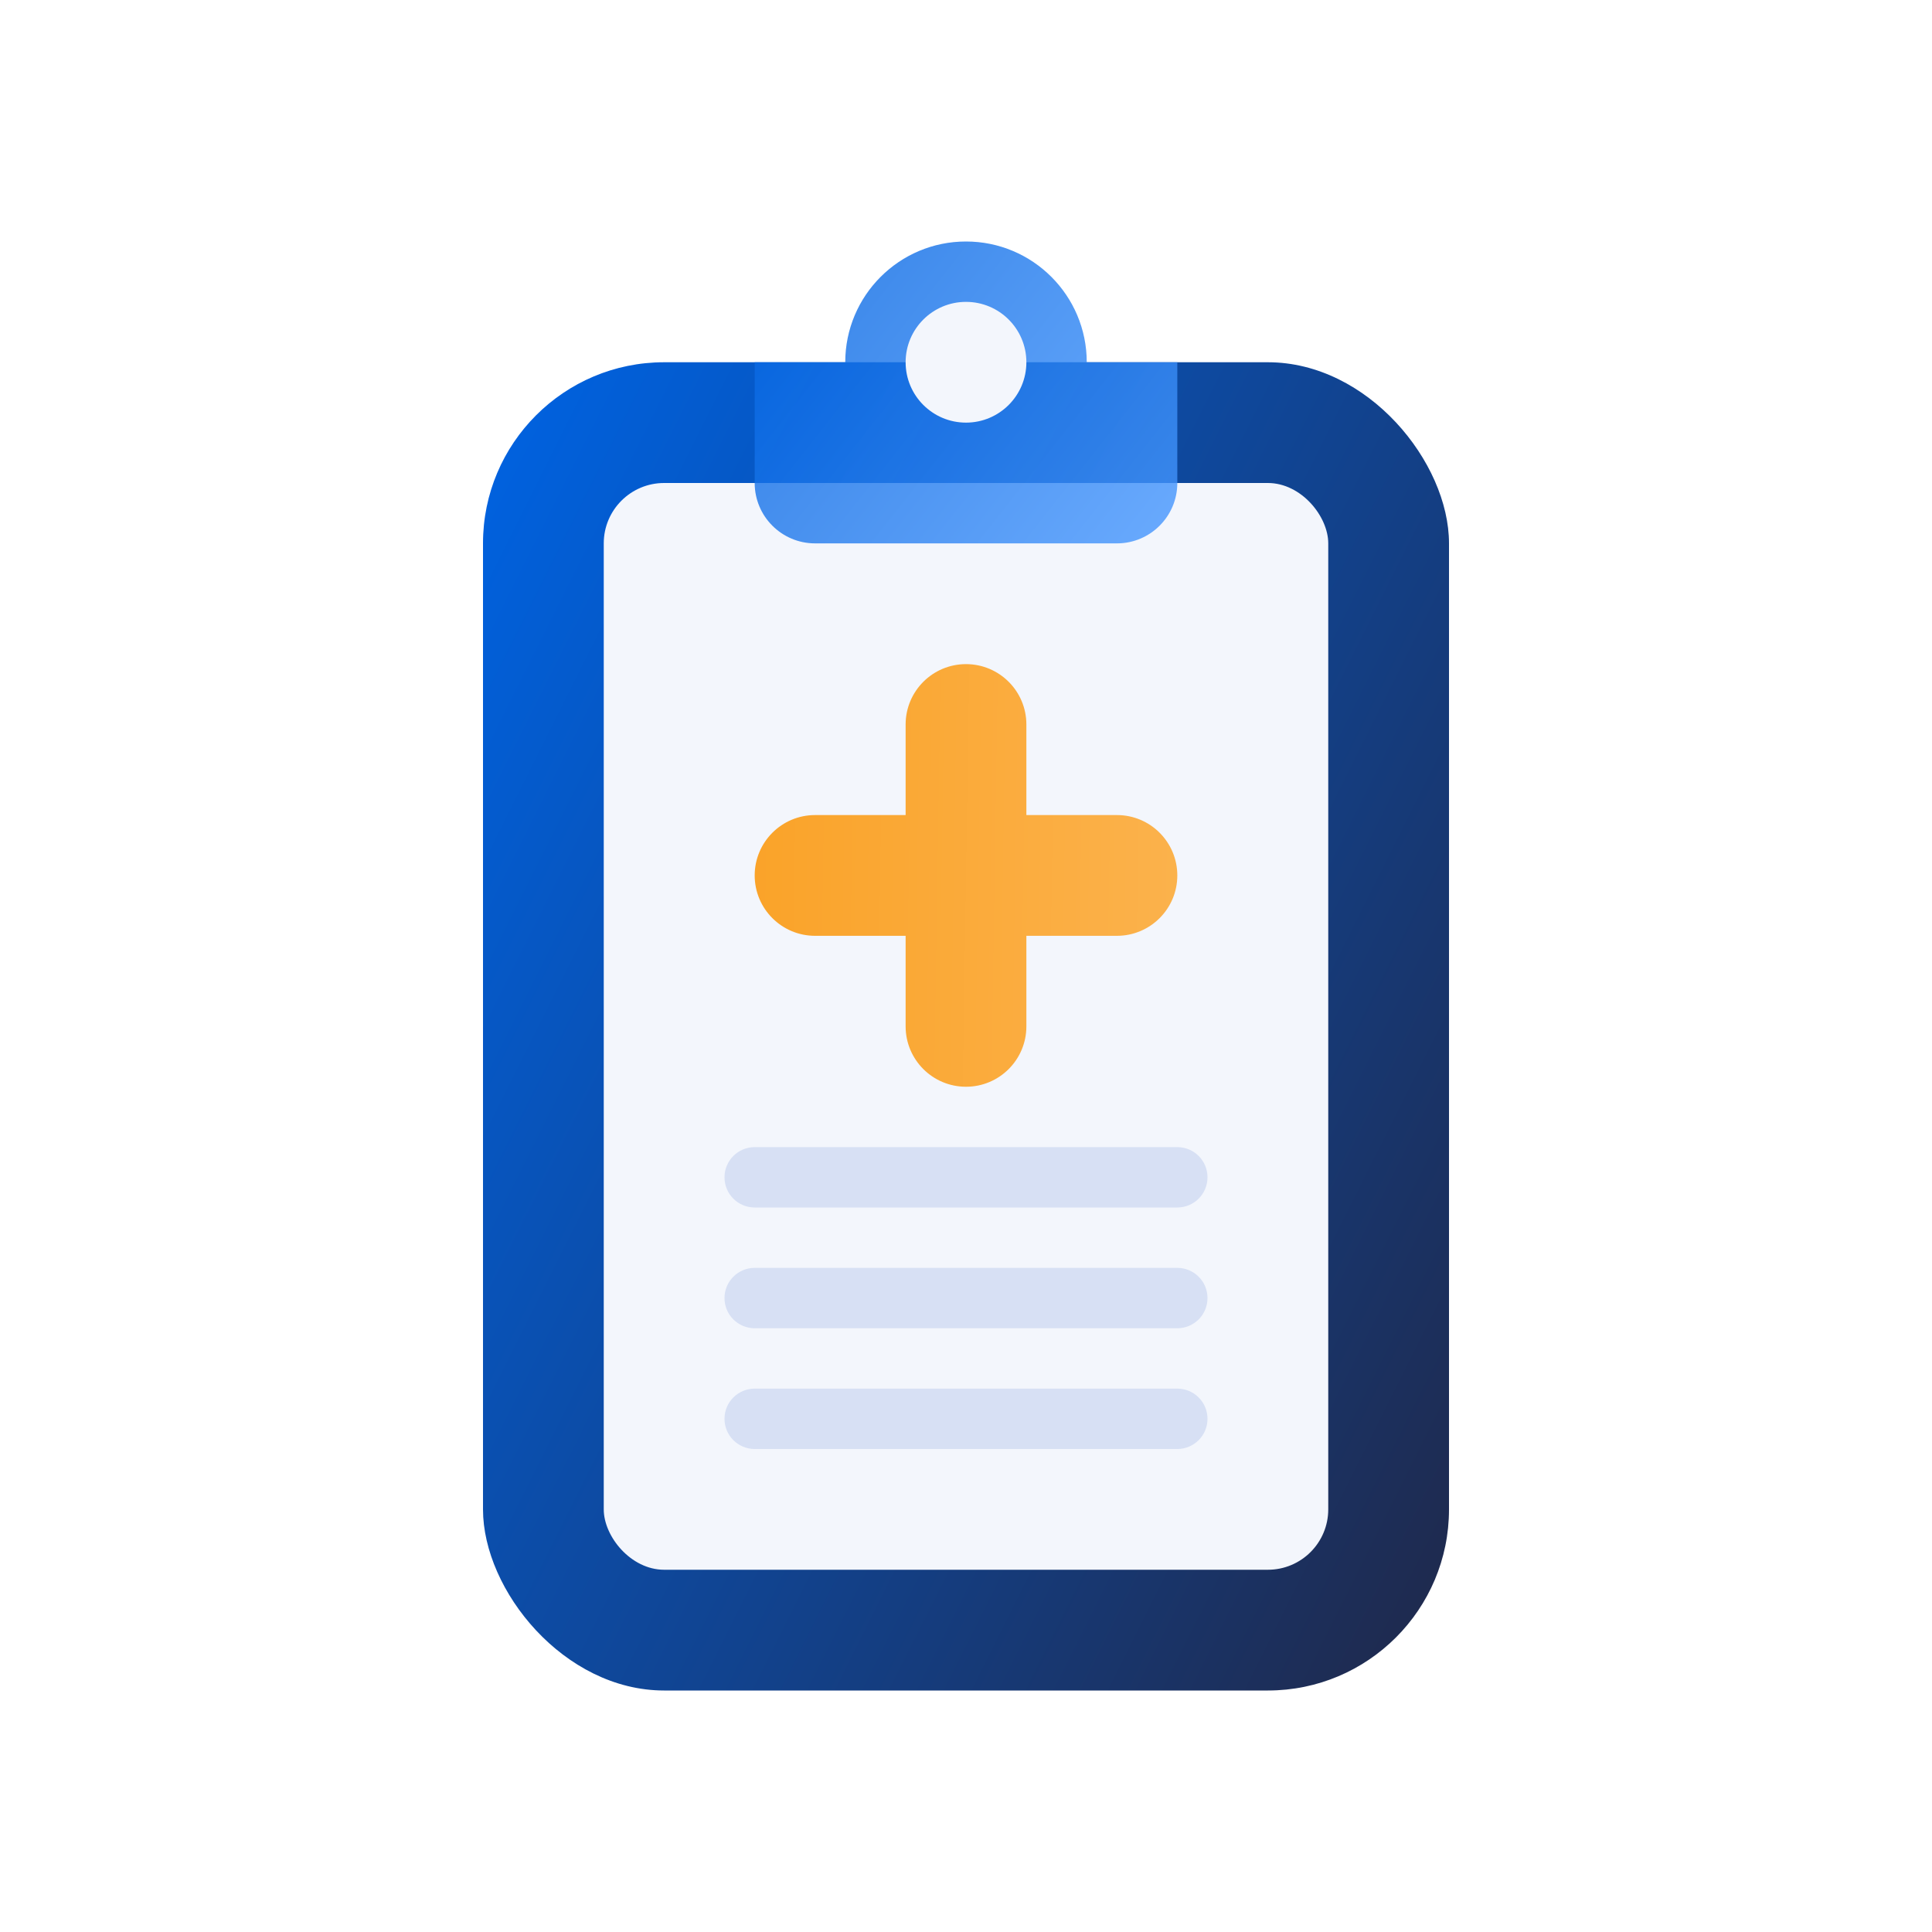
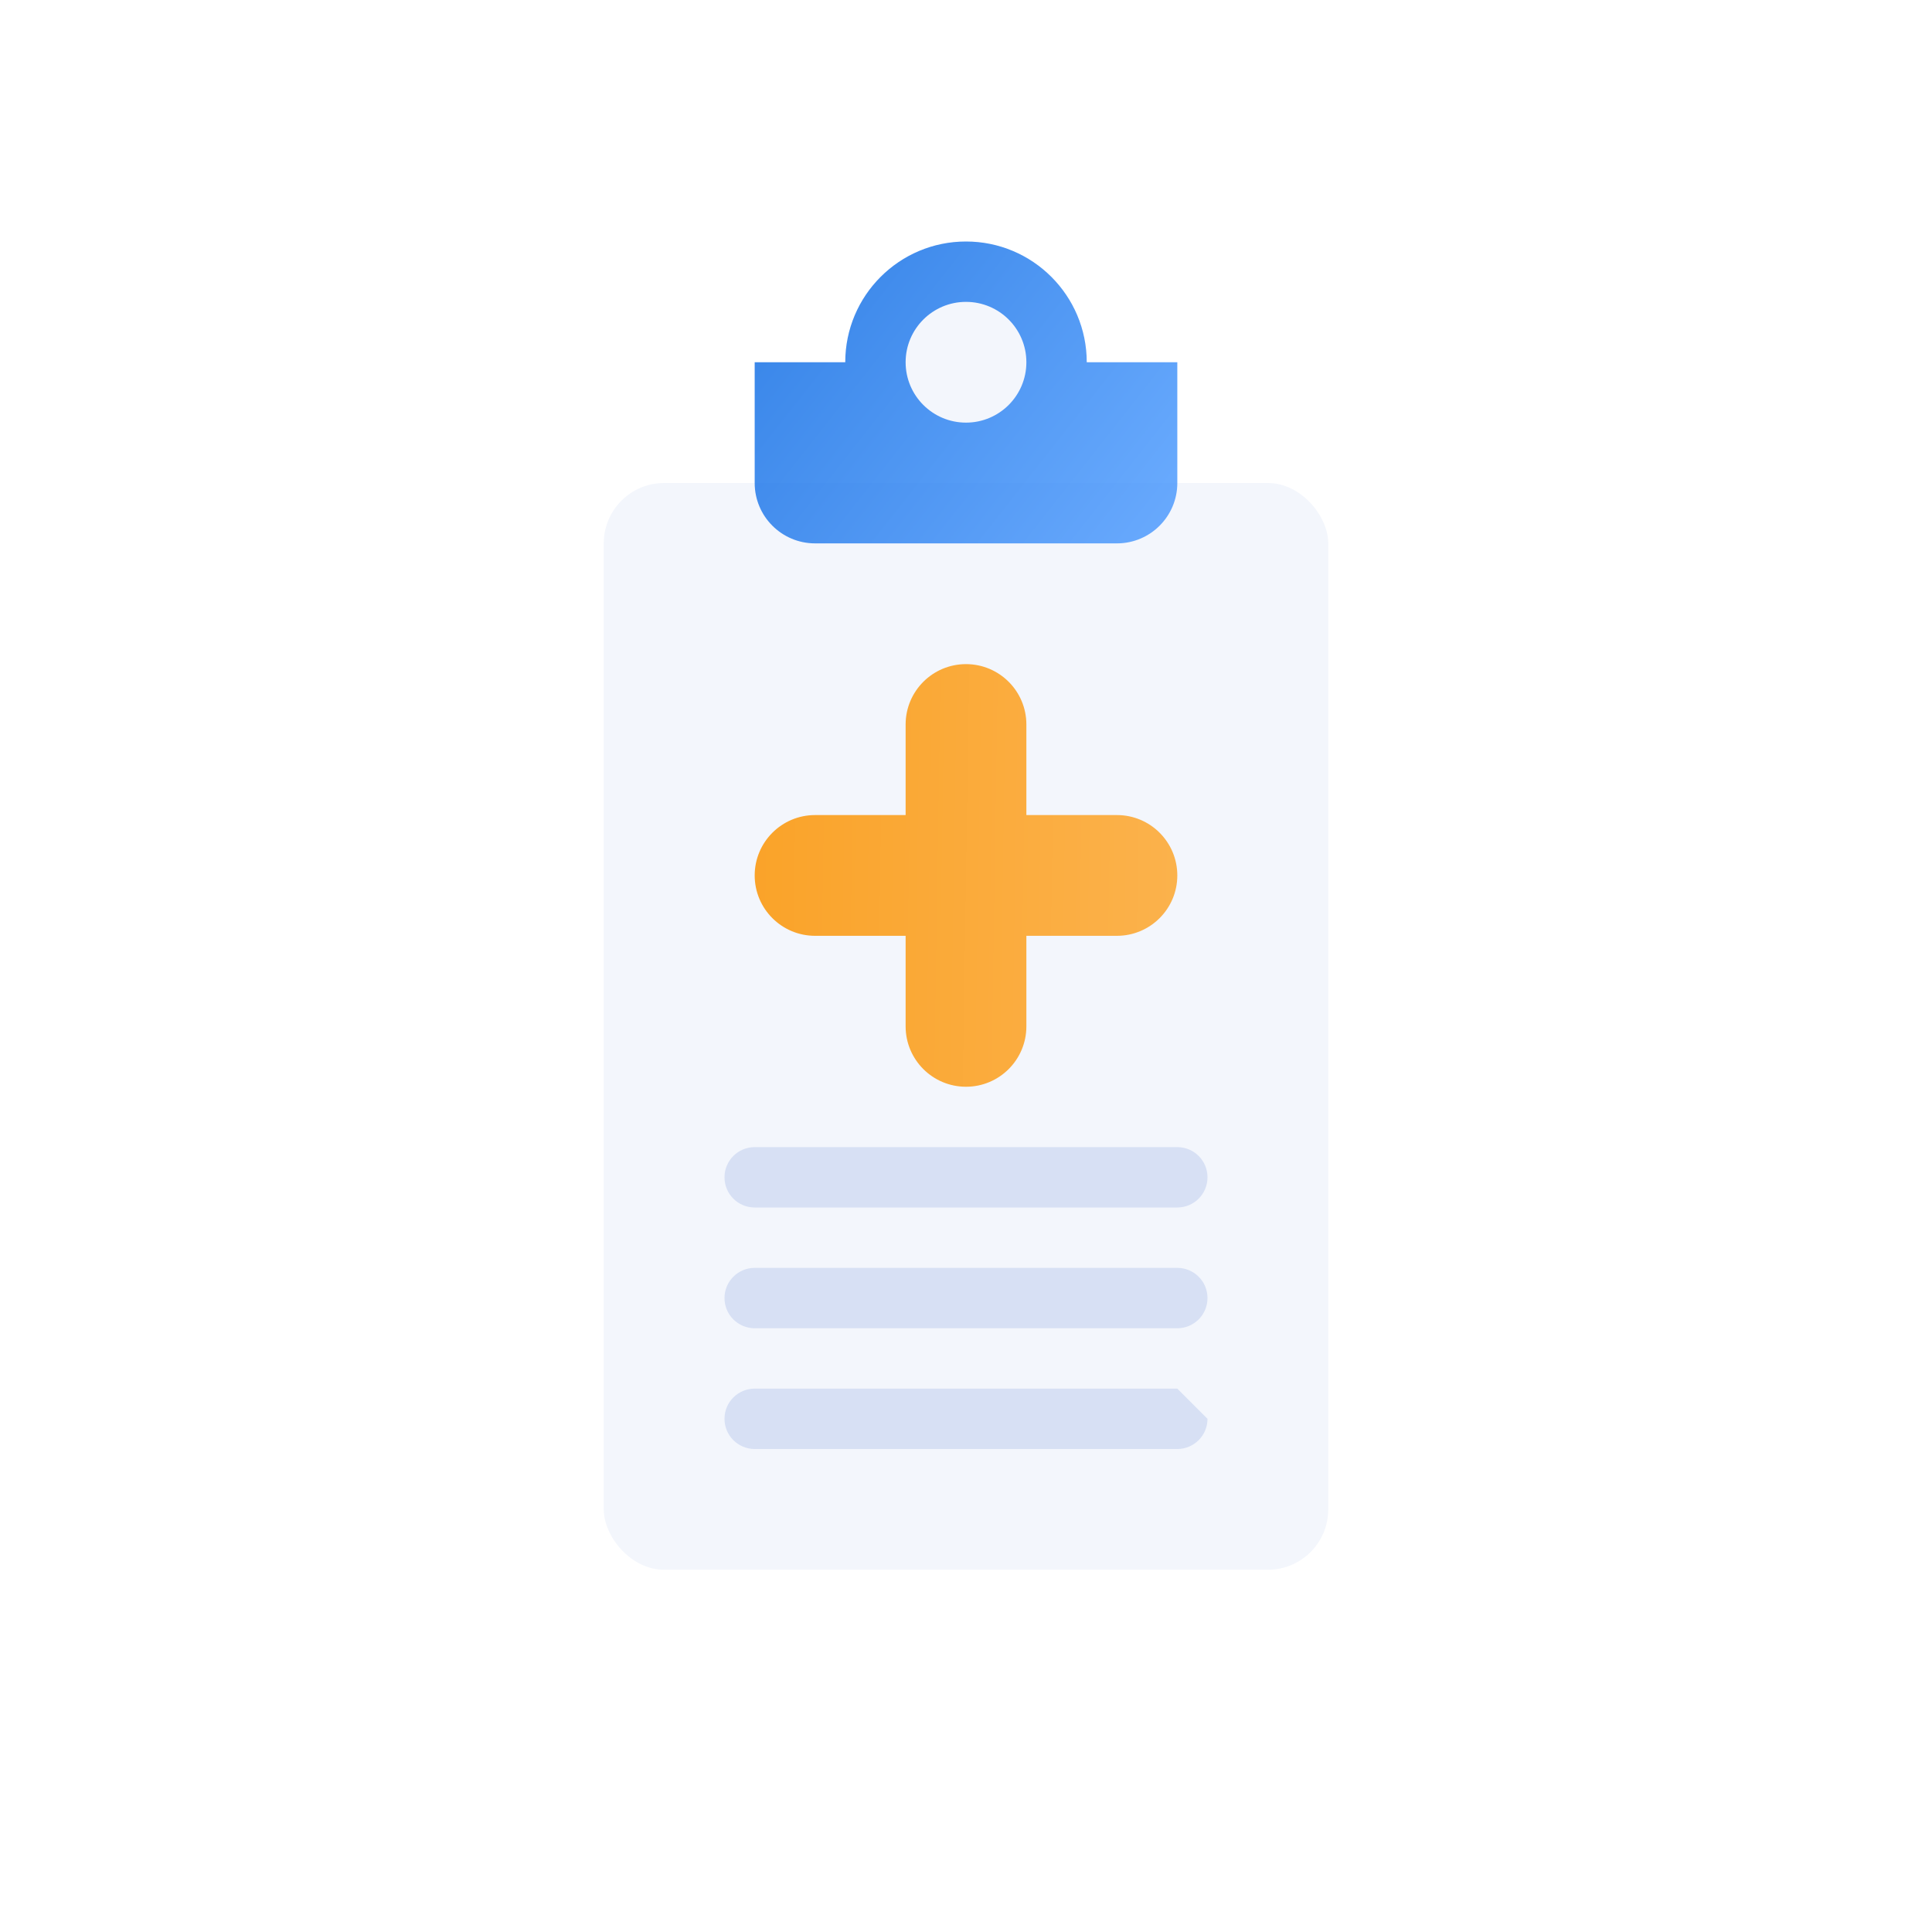
<svg xmlns="http://www.w3.org/2000/svg" width="128" height="128" viewBox="0 0 128 128" fill="none">
-   <rect x="32" y="24" width="64" height="88" rx="12" fill="url(#paint0_linear_837_9997)" />
  <rect x="40" y="32" width="48" height="72" rx="4" fill="#F3F6FC" />
  <path fill-rule="evenodd" clip-rule="evenodd" d="M64 44C61.791 44 60 45.791 60 48V54H54C51.791 54 50 55.791 50 58C50 60.209 51.791 62 54 62H60V68C60 70.209 61.791 72 64 72C66.209 72 68 70.209 68 68V62H74C76.209 62 78 60.209 78 58C78 55.791 76.209 54 74 54H68V48C68 45.791 66.209 44 64 44Z" fill="url(#paint1_linear_837_9997)" />
  <g filter="url(#filter0_b_837_9997)">
    <path fill-rule="evenodd" clip-rule="evenodd" d="M72 24C72 19.582 68.418 16 64 16C59.582 16 56 19.582 56 24H50V32C50 34.209 51.791 36 54 36H74C76.209 36 78 34.209 78 32V24H72Z" fill="url(#paint2_linear_837_9997)" fill-opacity="0.8" />
  </g>
  <circle cx="64" cy="24" r="4" fill="#F3F6FC" />
-   <path d="M78 92H50C48.895 92 48 92.895 48 94C48 95.105 48.895 96 50 96H78C79.105 96 80 95.105 80 94C80 92.895 79.105 92 78 92Z" fill="#D7E0F4" />
+   <path d="M78 92H50C48.895 92 48 92.895 48 94C48 95.105 48.895 96 50 96H78C79.105 96 80 95.105 80 94Z" fill="#D7E0F4" />
  <path d="M78 84H50C48.895 84 48 84.895 48 86C48 87.105 48.895 88 50 88H78C79.105 88 80 87.105 80 86C80 84.895 79.105 84 78 84Z" fill="#D7E0F4" />
  <path d="M78 76H50C48.895 76 48 76.895 48 78C48 79.105 48.895 80 50 80H78C79.105 80 80 79.105 80 78C80 76.895 79.105 76 78 76Z" fill="#D7E0F4" />
  <defs>
    <filter id="filter0_b_837_9997" x="46" y="12" width="36" height="28" filterUnits="userSpaceOnUse" color-interpolation-filters="sRGB">
      <feFlood flood-opacity="0" result="BackgroundImageFix" />
      <feGaussianBlur in="BackgroundImageFix" stdDeviation="2" />
      <feComposite in2="SourceAlpha" operator="in" result="effect1_backgroundBlur_837_9997" />
      <feBlend mode="normal" in="SourceGraphic" in2="effect1_backgroundBlur_837_9997" result="shape" />
    </filter>
    <linearGradient id="paint0_linear_837_9997" x1="96" y1="112" x2="12.056" y2="69.998" gradientUnits="userSpaceOnUse">
      <stop stop-color="#202849" />
      <stop offset="1" stop-color="#0062E0" />
    </linearGradient>
    <linearGradient id="paint1_linear_837_9997" x1="50" y1="44.07" x2="78.431" y2="44.514" gradientUnits="userSpaceOnUse">
      <stop stop-color="#FAA329" />
      <stop offset="1" stop-color="#FBB24C" />
    </linearGradient>
    <linearGradient id="paint2_linear_837_9997" x1="50" y1="16" x2="77.002" y2="37.257" gradientUnits="userSpaceOnUse">
      <stop stop-color="#0062E0" />
      <stop offset="1" stop-color="#4798FF" />
    </linearGradient>
  </defs>
</svg>